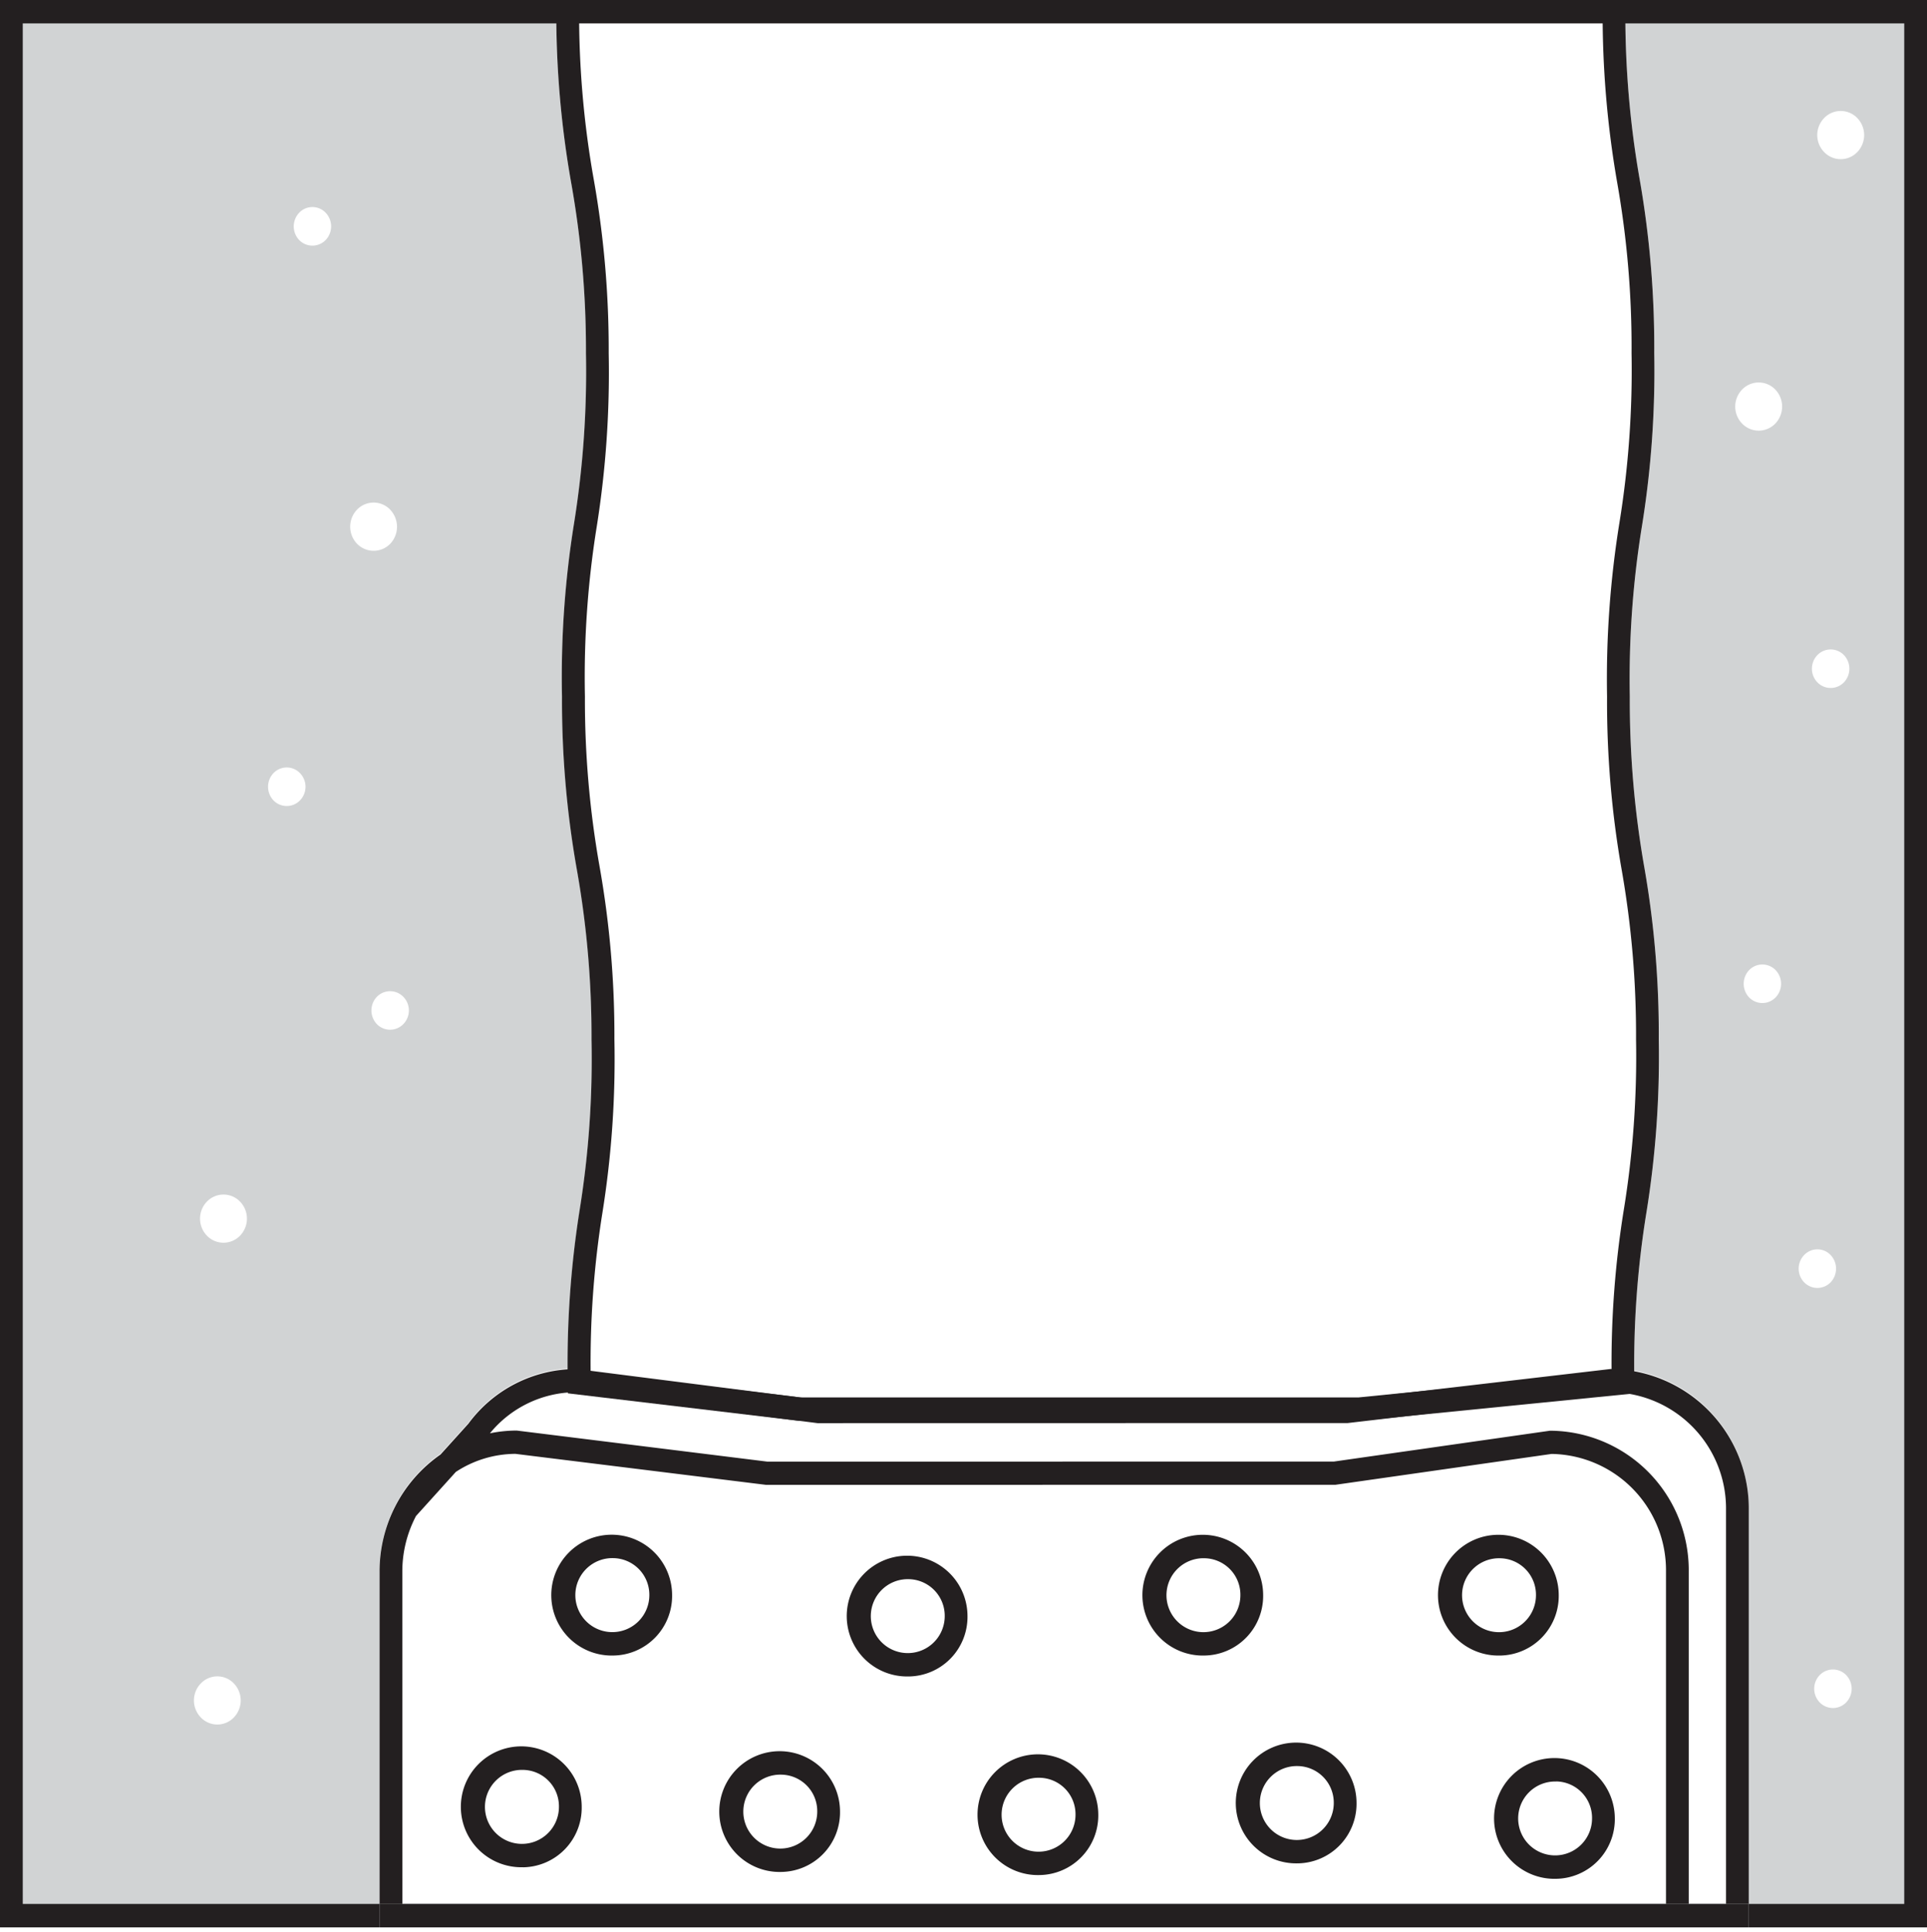
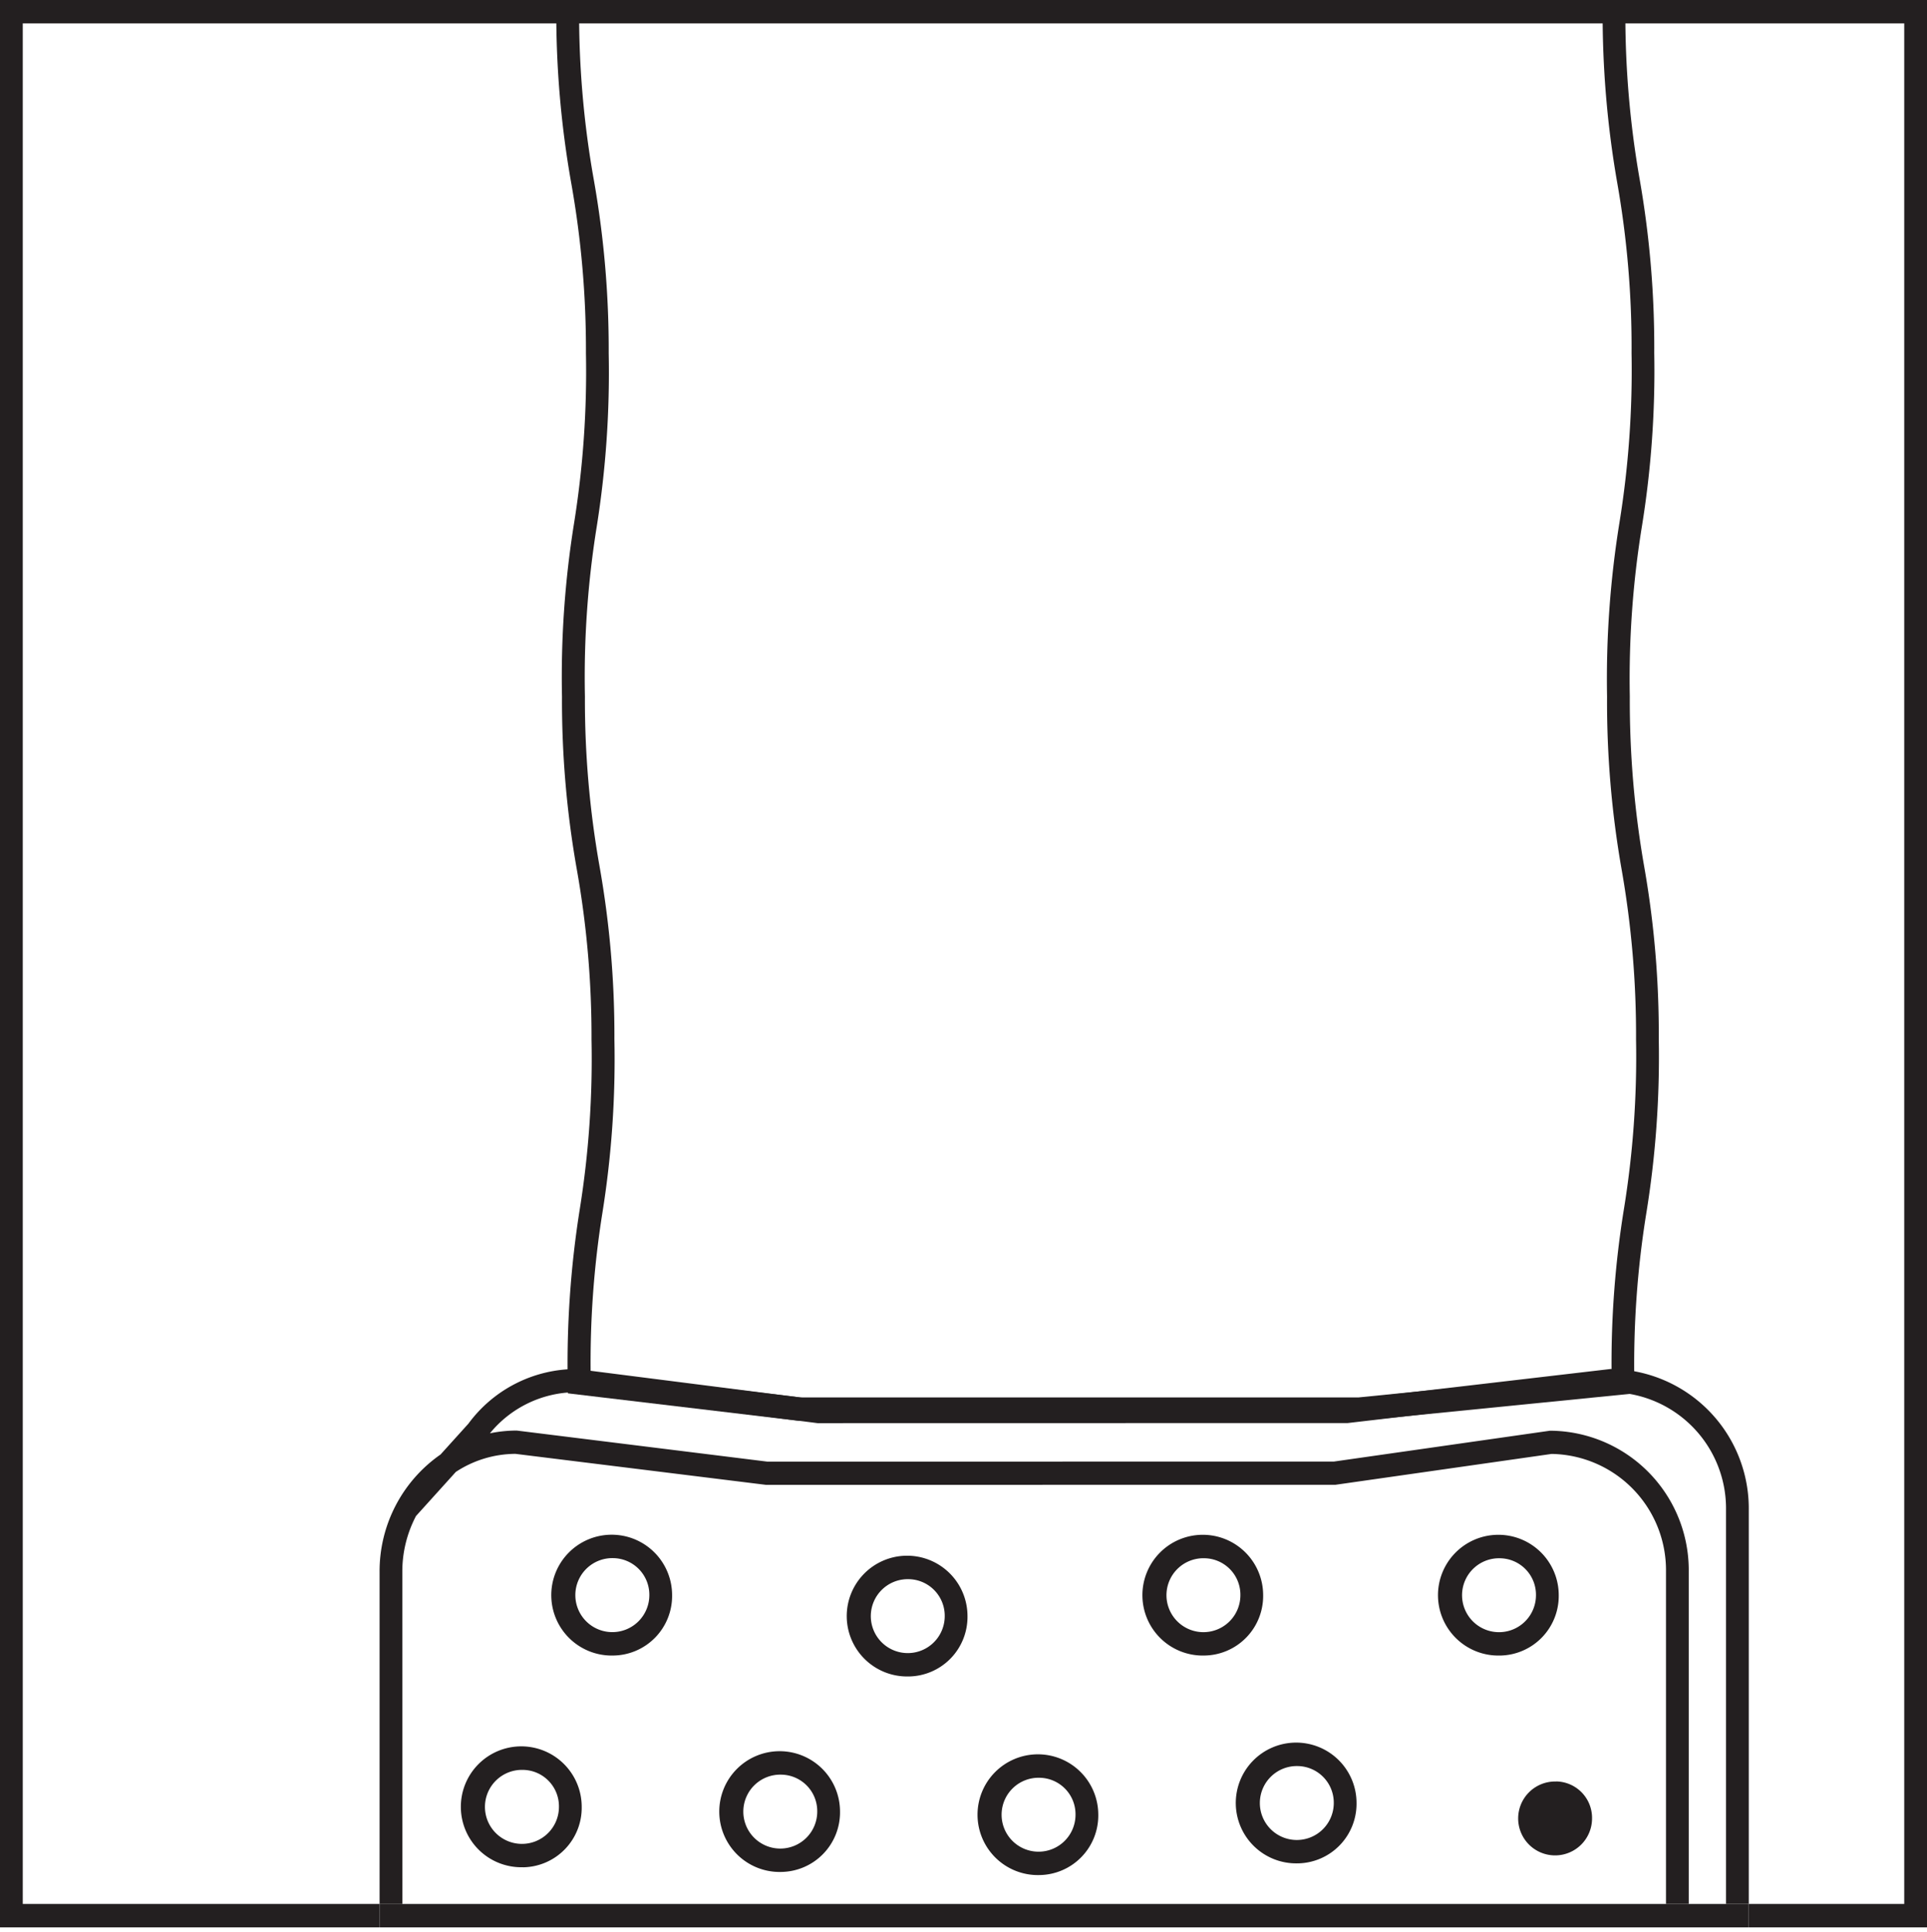
<svg xmlns="http://www.w3.org/2000/svg" width="100" height="100.245" viewBox="0 0 100 100.245">
  <rect x="0" y="0" width="100" height="100.245" fill="#808080" stroke="none" />
  <defs>
    <clipPath id="clip-path">
      <rect id="Rectangle_410" data-name="Rectangle 410" width="100" height="100" fill="none" />
    </clipPath>
  </defs>
  <g id="Group_1077" data-name="Group 1077" transform="translate(-285 -2573.869)">
    <g id="Group_1066" data-name="Group 1066" transform="translate(0 20)">
      <rect id="Rectangle_402" data-name="Rectangle 402" width="100" height="100" transform="translate(285 2554.114)" fill="#fff" />
-       <rect id="Rectangle_409" data-name="Rectangle 409" width="100" height="100" transform="translate(285 2553.869)" fill="#d1d3d4" />
      <g id="Group_1017" data-name="Group 1017" transform="translate(285 2553.869)" clip-path="url(#clip-path)">
        <path id="Path_31" data-name="Path 31" d="M78.556,54.055V33.622A7.236,7.236,0,0,0,71.383,26.3h-.008l-13.7,1.593L30.308,27.9,17.737,26.3a6.955,6.955,0,0,0-5.62,2.832l-1.446,1.6a7.382,7.382,0,0,0-3.164,6.09l0,17.234Z" transform="translate(12.19 44.691)" fill="#fff" />
        <path id="Path_32" data-name="Path 32" d="M5.907,32.585a1.184,1.184,0,0,0-1.713,0,1.267,1.267,0,0,0,0,1.766,1.185,1.185,0,0,0,1.713,0,1.272,1.272,0,0,0,0-1.766" transform="translate(6.228 54.758)" fill="#fff" />
        <path id="Path_33" data-name="Path 33" d="M37.542,32.378a.956.956,0,0,0-1.375,0,1.019,1.019,0,0,0,0,1.415.956.956,0,0,0,1.375,0,1.024,1.024,0,0,0,0-1.415" transform="translate(58.265 54.534)" fill="#fff" />
        <path id="Path_34" data-name="Path 34" d="M36.144,18.829a.956.956,0,0,0-1.375,0,1.03,1.03,0,0,0,0,1.415.956.956,0,0,0,1.375,0,1.024,1.024,0,0,0,0-1.415" transform="translate(56 31.505)" fill="#fff" />
        <path id="Path_35" data-name="Path 35" d="M36.4,7.718a1.194,1.194,0,0,0-1.721,0,1.267,1.267,0,0,0,0,1.766,1.194,1.194,0,0,0,1.721,0,1.277,1.277,0,0,0,0-1.766" transform="translate(55.727 12.493)" fill="#fff" />
        <path id="Path_36" data-name="Path 36" d="M38.019,2.5a1.191,1.191,0,0,0-1.719,0,1.267,1.267,0,0,0,0,1.766,1.191,1.191,0,0,0,1.719,0,1.272,1.272,0,0,0,0-1.766" transform="translate(58.363 3.625)" fill="#fff" />
        <path id="Path_37" data-name="Path 37" d="M37.233,24.307a.947.947,0,0,0-1.375,0,1.024,1.024,0,0,0,0,1.415.956.956,0,0,0,1.375,0,1.03,1.03,0,0,0,0-1.415" transform="translate(57.766 40.81)" fill="#fff" />
-         <path id="Path_38" data-name="Path 38" d="M37.5,12.774a.956.956,0,0,0-1.375,0,1.019,1.019,0,0,0,0,1.415.956.956,0,0,0,1.375,0,1.024,1.024,0,0,0,0-1.415" transform="translate(58.188 21.214)" fill="#fff" />
        <path id="Path_39" data-name="Path 39" d="M6.958,15.044a.952.952,0,0,0-1.375,0,1.03,1.03,0,0,0,0,1.415.956.956,0,0,0,1.375,0,1.014,1.014,0,0,0,0-1.415" transform="translate(8.609 25.069)" fill="#fff" />
        <path id="Path_40" data-name="Path 40" d="M7.466,4.275a.947.947,0,0,0-1.375,0,1.03,1.03,0,0,0,0,1.415.956.956,0,0,0,1.375,0,1.024,1.024,0,0,0,0-1.415" transform="translate(9.434 6.763)" fill="#fff" />
        <path id="Path_41" data-name="Path 41" d="M9,10.026a1.191,1.191,0,0,0-1.719,0,1.279,1.279,0,0,0,0,1.771A1.2,1.2,0,0,0,9,11.8a1.284,1.284,0,0,0,0-1.771" transform="translate(11.248 16.416)" fill="#fff" />
        <path id="Path_42" data-name="Path 42" d="M6.034,23.325a1.194,1.194,0,0,0-1.721,0,1.272,1.272,0,0,0,0,1.766,1.194,1.194,0,0,0,1.721,0,1.272,1.272,0,0,0,0-1.766" transform="translate(6.424 39.02)" fill="#fff" />
        <path id="Path_43" data-name="Path 43" d="M9,19.342a.956.956,0,0,0-1.375,0,1.03,1.03,0,0,0,0,1.415.956.956,0,0,0,1.375,0,1.014,1.014,0,0,0,0-1.415" transform="translate(11.931 32.377)" fill="#fff" />
        <path id="Path_44" data-name="Path 44" d="M66.479.189a49.481,49.481,0,0,0,.743,8.8,50.219,50.219,0,0,1,.756,9.006A50.6,50.6,0,0,1,67.339,27a49.13,49.13,0,0,0-.627,8.812,49.322,49.322,0,0,0,.743,8.806,50.631,50.631,0,0,1,.761,8.982,50.9,50.9,0,0,1-.643,9,48.759,48.759,0,0,0-.627,8.82l0,.556L52.683,73.4,23.6,73.4l-12-1.428,0-.537a50.677,50.677,0,0,1,.622-9.006,49.613,49.613,0,0,0,.609-8.814,49.442,49.442,0,0,0-.756-8.8,50.139,50.139,0,0,1-.777-8.992,50.484,50.484,0,0,1,.627-9A49.171,49.171,0,0,0,12.539,18a48.905,48.905,0,0,0-.761-8.806A50.469,50.469,0,0,1,11,.2Z" transform="translate(17.868 0.32)" fill="#fff" />
        <path id="Path_45" data-name="Path 45" d="M23.6,73.4l-12-1.428-.005-.537a50.933,50.933,0,0,1,.622-9.006,49.276,49.276,0,0,0,.611-8.814,49.381,49.381,0,0,0-.758-8.8,50.162,50.162,0,0,1-.774-8.99,50.246,50.246,0,0,1,.627-9A49.653,49.653,0,0,0,12.539,18a49.153,49.153,0,0,0-.761-8.806A50.459,50.459,0,0,1,11,.2L12.185.189A48.958,48.958,0,0,0,12.946,9a50.443,50.443,0,0,1,.774,9A50.96,50.96,0,0,1,13.1,27a49.18,49.18,0,0,0-.614,8.812,49.442,49.442,0,0,0,.756,8.8,50.146,50.146,0,0,1,.774,8.992,50.388,50.388,0,0,1-.622,9,49.128,49.128,0,0,0-.611,8.28l10.891,1.3H52.628l13.135-1.309a49.9,49.9,0,0,1,.64-8.458,49.237,49.237,0,0,0,.63-8.8,49.471,49.471,0,0,0-.743-8.793,50.259,50.259,0,0,1-.761-9,50.772,50.772,0,0,1,.64-9.009A49.406,49.406,0,0,0,66.8,18a49.011,49.011,0,0,0-.74-8.817A50.7,50.7,0,0,1,65.3.2L66.479.189a49.429,49.429,0,0,0,.743,8.8,50.532,50.532,0,0,1,.756,9.009A50.53,50.53,0,0,1,67.336,27a49.381,49.381,0,0,0-.627,8.812,49.829,49.829,0,0,0,.743,8.806,50.138,50.138,0,0,1,.761,8.984,50.638,50.638,0,0,1-.643,9,49.073,49.073,0,0,0-.624,8.822l0,.553L52.683,73.4Z" transform="translate(17.868 0.32)" fill="#231f20" />
        <path id="Path_46" data-name="Path 46" d="M14.015,35.765a3.135,3.135,0,1,1,3.049-3.132,3.091,3.091,0,0,1-3.049,3.132m0-5.054a1.92,1.92,0,1,0,1.868,1.922,1.9,1.9,0,0,0-1.868-1.922" transform="translate(17.814 50.131)" fill="#231f20" />
        <path id="Path_47" data-name="Path 47" d="M19.863,36.163A3.133,3.133,0,1,1,22.9,33.032a3.091,3.091,0,0,1-3.041,3.132m0-5.048a1.918,1.918,0,1,0,1.86,1.917,1.9,1.9,0,0,0-1.86-1.917" transform="translate(27.307 50.818)" fill="#231f20" />
        <path id="Path_48" data-name="Path 48" d="M31.556,35.761A3.133,3.133,0,1,1,34.6,32.63a3.093,3.093,0,0,1-3.044,3.132m0-5.048a1.918,1.918,0,1,0,1.863,1.917,1.893,1.893,0,0,0-1.863-1.917" transform="translate(46.289 50.135)" fill="#231f20" />
        <path id="Path_49" data-name="Path 49" d="M27.557,39.755A3.133,3.133,0,1,1,30.6,36.624a3.093,3.093,0,0,1-3.044,3.132m0-5.048a1.918,1.918,0,1,0,1.863,1.917,1.9,1.9,0,0,0-1.863-1.917" transform="translate(39.796 56.923)" fill="#231f20" />
-         <path id="Path_50" data-name="Path 50" d="M32.66,40.052a3.133,3.133,0,1,1,3.049-3.132,3.091,3.091,0,0,1-3.049,3.132m0-5.048a1.917,1.917,0,1,0,1.868,1.917A1.891,1.891,0,0,0,32.66,35" transform="translate(48.09 57.428)" fill="#231f20" />
+         <path id="Path_50" data-name="Path 50" d="M32.66,40.052m0-5.048a1.917,1.917,0,1,0,1.868,1.917A1.891,1.891,0,0,0,32.66,35" transform="translate(48.09 57.428)" fill="#231f20" />
        <path id="Path_51" data-name="Path 51" d="M25.708,35.761a3.133,3.133,0,1,1,3.044-3.132,3.091,3.091,0,0,1-3.044,3.132m0-5.048a1.918,1.918,0,1,0,1.863,1.917,1.893,1.893,0,0,0-1.863-1.917" transform="translate(36.798 50.135)" fill="#231f20" />
        <path id="Path_52" data-name="Path 52" d="M22.447,39.98a3.133,3.133,0,1,1,3.044-3.132,3.091,3.091,0,0,1-3.044,3.132m0-5.048a1.918,1.918,0,1,0,1.863,1.917,1.893,1.893,0,0,0-1.863-1.917" transform="translate(31.503 57.306)" fill="#231f20" />
        <path id="Path_53" data-name="Path 53" d="M17.338,39.92a3.133,3.133,0,1,1,3.044-3.132,3.091,3.091,0,0,1-3.044,3.132m0-5.048A1.918,1.918,0,1,0,19.2,36.789a1.893,1.893,0,0,0-1.863-1.917" transform="translate(23.21 57.204)" fill="#231f20" />
        <path id="Path_54" data-name="Path 54" d="M12.227,39.833A3.136,3.136,0,1,1,15.271,36.7a3.09,3.09,0,0,1-3.044,3.137m0-5.054A1.92,1.92,0,1,0,14.09,36.7a1.89,1.89,0,0,0-1.863-1.917" transform="translate(14.916 57.046)" fill="#231f20" />
        <path id="Path_55" data-name="Path 55" d="M8.688,36.835a6.19,6.19,0,0,1,.714-2.9.77.77,0,0,0,.063-.067l2-2.214a5.672,5.672,0,0,1,3.093-.937l13.009,1.609,29.549-.005,11.211-1.6a6.034,6.034,0,0,1,5.938,6.112V54.069h1.181V36.835a7.239,7.239,0,0,0-7.189-7.319h-.01l-11.211,1.6-29.4.005L14.625,29.508a6.967,6.967,0,0,0-1.391.143,5.8,5.8,0,0,1,4.432-2.133l12.571,1.606,27.508-.005,13.7-1.6a6.033,6.033,0,0,1,5.935,6.112V54.069h1.181V33.636a7.236,7.236,0,0,0-7.173-7.321h-.008l-13.7,1.6-27.371,0-12.571-1.6a6.957,6.957,0,0,0-5.62,2.835l-1.446,1.6a7.377,7.377,0,0,0-3.164,6.088l0,17.234H8.69Z" transform="translate(12.19 44.715)" fill="#231f20" />
        <path id="Path_56" data-name="Path 56" d="M100,0H0V100H19.7V98.785H1.181V1.215H98.819v97.57H90.746V100H100Z" transform="translate(0 -0.001)" fill="#231f20" />
        <path id="Path_57" data-name="Path 57" d="M77.374,36.592H7.508v1.215H78.555V36.592Z" transform="translate(12.191 62.193)" fill="#231f20" />
      </g>
    </g>
  </g>
</svg>